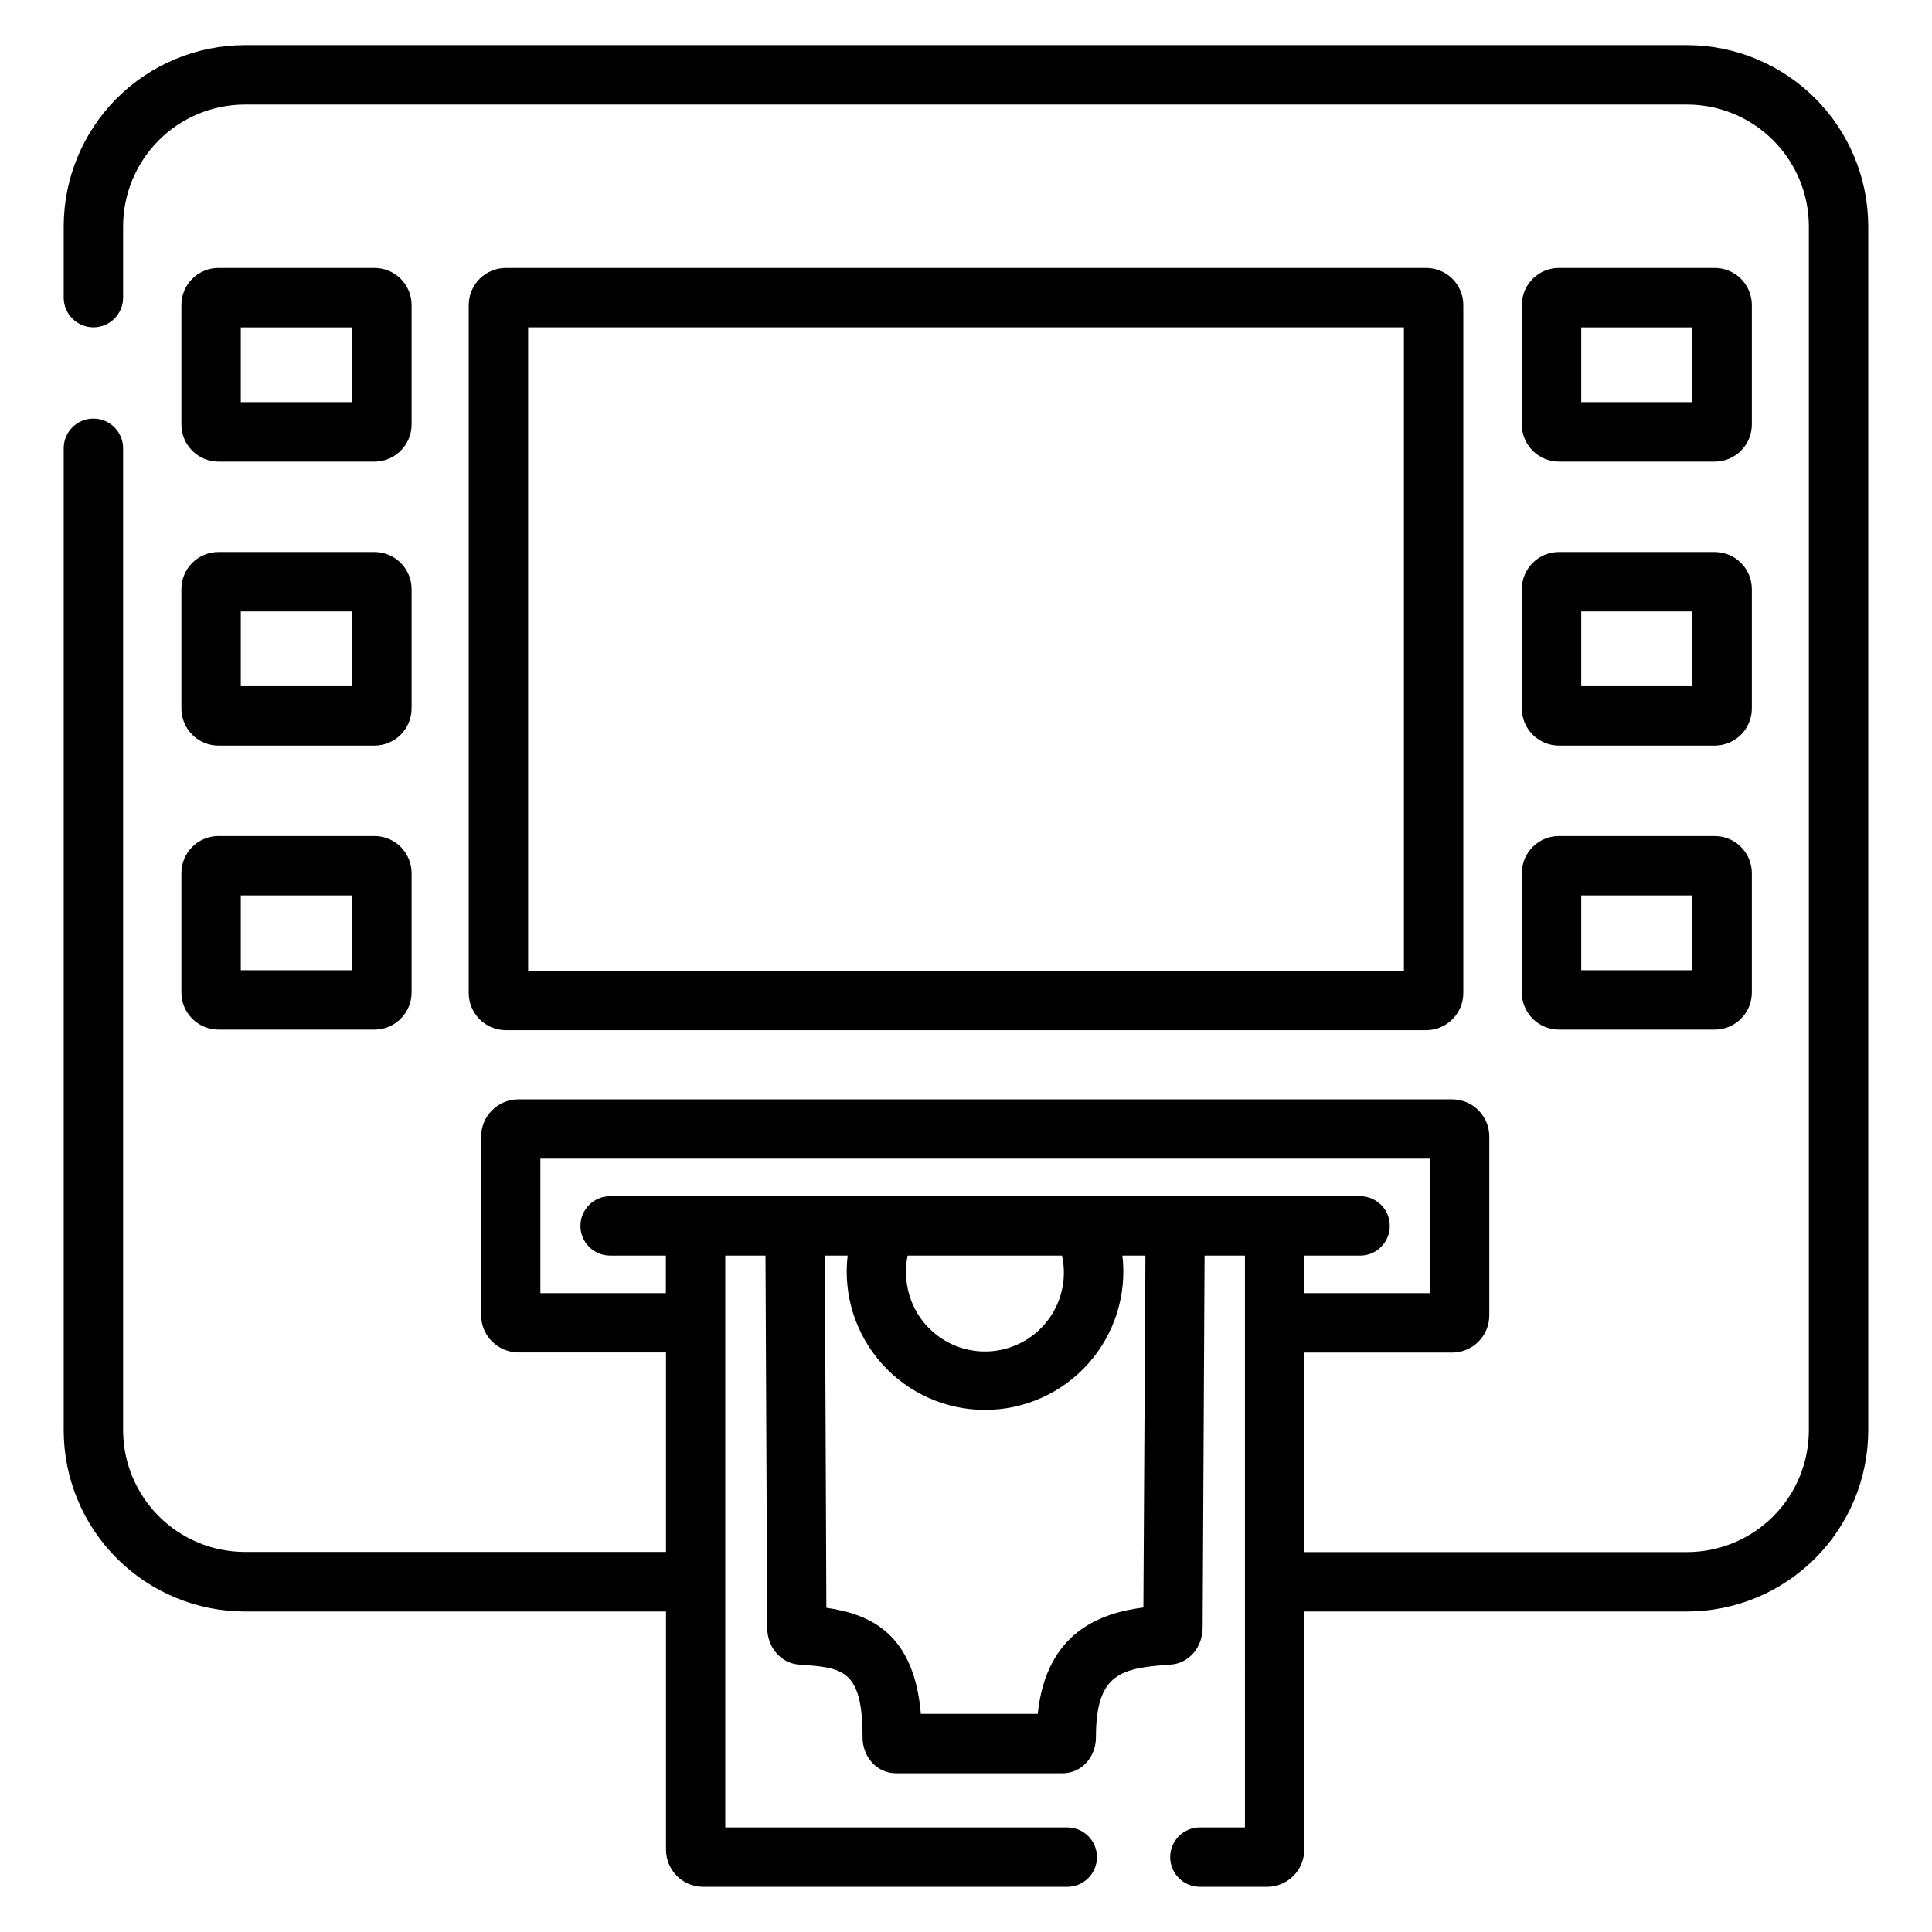
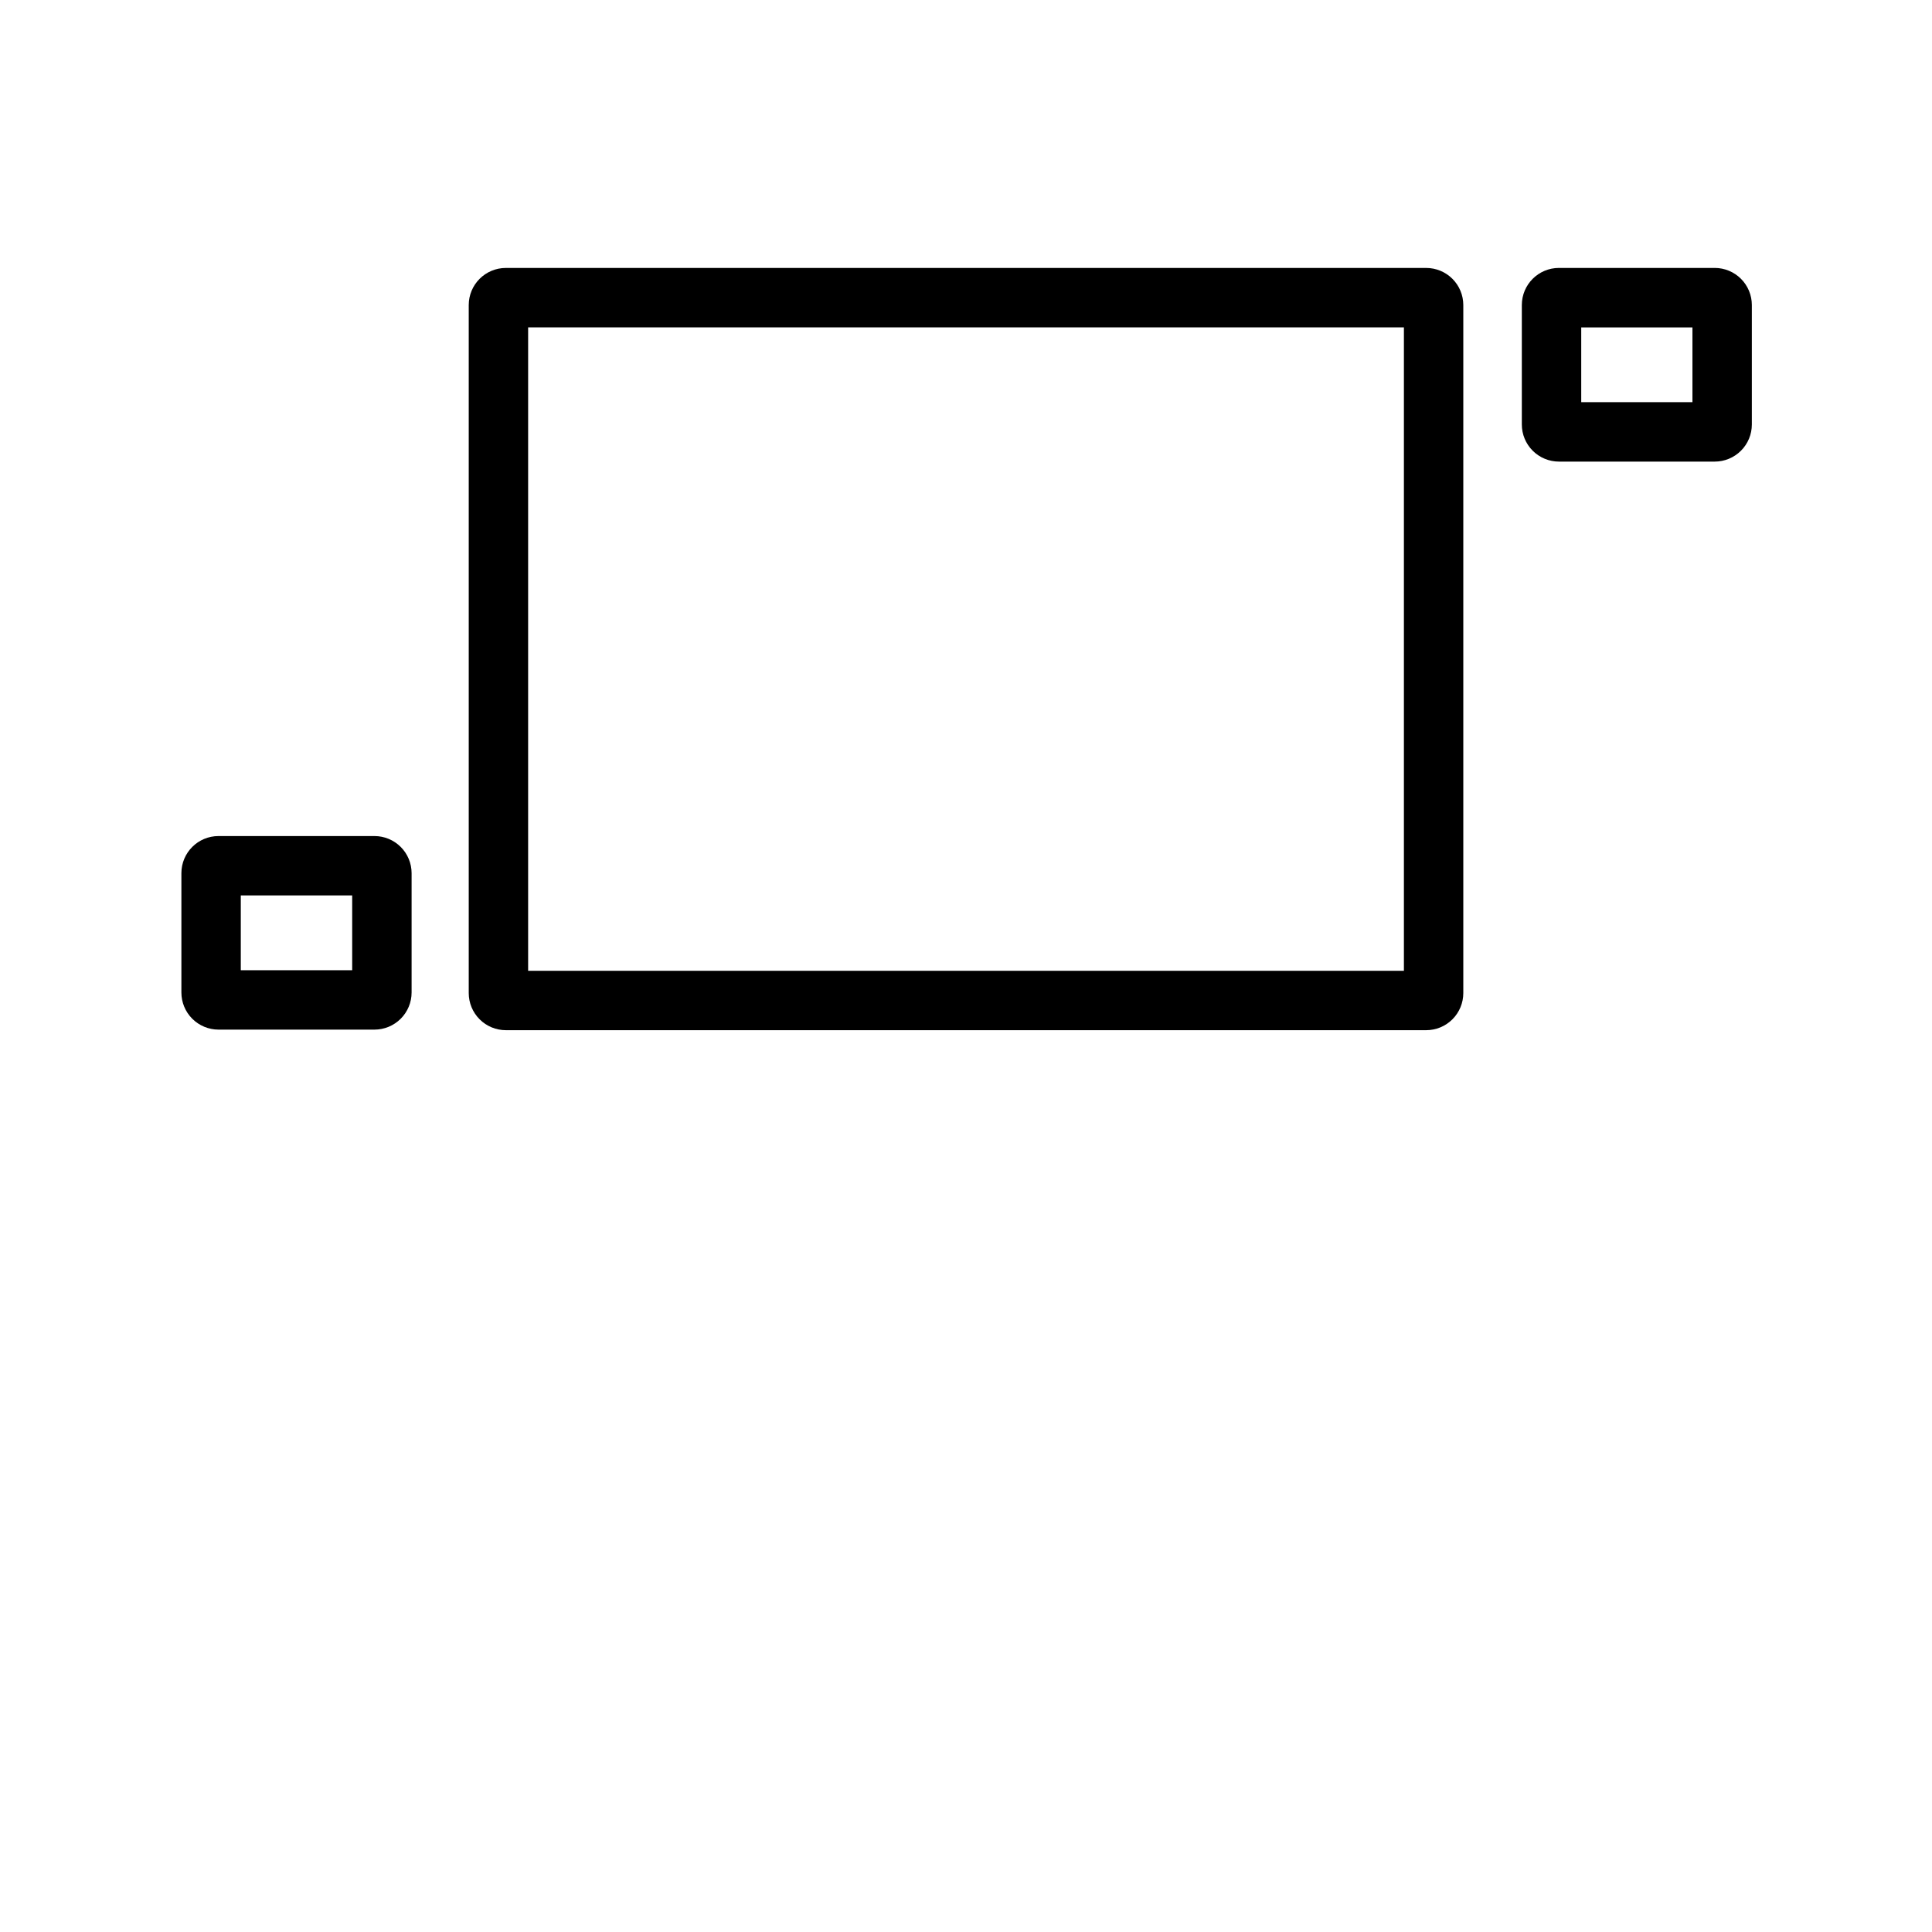
<svg xmlns="http://www.w3.org/2000/svg" fill="#000000" width="800px" height="800px" version="1.1" viewBox="144 144 512 512">
  <g>
-     <path d="m591.1 155.96h-382.21c-12.727 0.016-24.93 5.078-33.93 14.078s-14.062 21.203-14.078 33.934v18.902c0 4.348 3.523 7.871 7.871 7.871 4.348 0 7.871-3.523 7.871-7.871v-18.902c0.012-8.555 3.414-16.758 9.461-22.805 6.051-6.051 14.25-9.453 22.805-9.461h382.21c8.555 0.008 16.754 3.41 22.805 9.461 6.047 6.047 9.449 14.25 9.461 22.805v319.08c-0.012 8.555-3.414 16.754-9.461 22.805-6.051 6.047-14.25 9.449-22.805 9.461h-101.42v-52.871h39.156c2.609 0 5.109-1.035 6.957-2.883 1.844-1.844 2.883-4.348 2.883-6.957v-47.43c0-2.609-1.039-5.113-2.883-6.957-1.848-1.848-4.348-2.883-6.957-2.883h-247.49c-5.422 0.027-9.812 4.418-9.84 9.84v47.391c0.027 5.422 4.418 9.812 9.84 9.84h39.152v52.871h-111.61c-8.547-0.012-16.742-3.41-22.789-9.449-6.047-6.039-9.453-14.23-9.477-22.777v-260.25c0-4.348-3.523-7.871-7.871-7.871-4.348 0-7.871 3.523-7.871 7.871v260.25c0.016 12.727 5.078 24.93 14.078 33.93s21.203 14.062 33.93 14.078h111.61v63.125c0 2.609 1.039 5.113 2.883 6.957 1.844 1.848 4.348 2.883 6.957 2.883h96.492c4.348 0 7.871-3.523 7.871-7.871s-3.523-7.871-7.871-7.871h-90.625v-151.54h10.656l0.453 98.598c0 5.246 3.652 9.457 8.441 9.789 11.551 0.816 16.828 1.18 16.828 19.238 0 5.363 3.938 9.566 8.855 9.566h44.141c4.981 0 8.855-4.203 8.855-9.586 0-17.031 6.801-18.301 19.836-19.219 4.781-0.324 8.414-4.535 8.441-9.789l0.512-98.598h10.695l0.004 151.54h-11.934c-4.348 0-7.875 3.523-7.875 7.871s3.527 7.871 7.875 7.871h17.809c2.609 0 5.113-1.035 6.957-2.883 1.848-1.844 2.883-4.348 2.883-6.957v-63.125h101.46c12.727-0.016 24.93-5.078 33.93-14.078s14.062-21.203 14.078-33.93v-319.08c-0.016-12.73-5.078-24.934-14.078-33.934s-21.203-14.062-33.93-14.078zm-144.09 414.04c-10.941 1.406-25.691 6.199-28.004 28.191h-30.969c-1.789-20.98-13.008-26.383-25.043-28.121l-0.395-93.324h6.031c-1.207 10.391 2.078 20.801 9.035 28.613 6.953 7.812 16.914 12.281 27.375 12.281s20.422-4.469 27.375-12.281c6.957-7.812 10.242-18.223 9.031-28.613h6.102zm-62.926-88.945-0.004 0.004c0.004-1.449 0.156-2.894 0.453-4.312h40.914c1.285 5.816 0.027 11.906-3.457 16.738s-8.867 7.945-14.793 8.566c-5.922 0.617-11.832-1.32-16.238-5.332-4.406-4.008-6.894-9.707-6.84-15.66zm71.516-20.051h-149.9c-4.348 0-7.875 3.523-7.875 7.871s3.527 7.871 7.875 7.871h14.762v9.957h-33.254v-35.66h235.79v35.66h-33.32v-9.957h14.762c4.348 0 7.871-3.523 7.871-7.871s-3.523-7.871-7.871-7.871z" />
    <path d="m521.95 417.01c2.609 0 5.113-1.035 6.957-2.883 1.848-1.844 2.883-4.348 2.883-6.957v-182.32c0-2.613-1.035-5.113-2.883-6.961-1.844-1.844-4.348-2.879-6.957-2.879h-243.89c-5.434 0-9.84 4.402-9.84 9.84v182.32c0 2.609 1.035 5.113 2.883 6.957 1.844 1.848 4.348 2.883 6.957 2.883zm-237.99-186.26h232.09v170.52h-232.09z" />
-     <path d="m201.91 266.33h41.328c2.609 0 5.109-1.039 6.957-2.883 1.844-1.844 2.883-4.348 2.883-6.957v-31.645c0-2.613-1.039-5.113-2.883-6.961-1.848-1.844-4.348-2.879-6.957-2.879h-41.328c-5.438 0-9.84 4.402-9.84 9.84v31.625c-0.008 2.613 1.027 5.121 2.875 6.969 1.844 1.852 4.352 2.891 6.965 2.891zm5.902-35.562h29.52v19.816h-29.52z" />
-     <path d="m192.07 331.75c0 2.609 1.035 5.109 2.879 6.957 1.848 1.844 4.352 2.883 6.961 2.883h41.328c2.609 0 5.109-1.039 6.957-2.883 1.844-1.848 2.883-4.348 2.883-6.957v-31.617c0-2.609-1.039-5.113-2.883-6.957-1.848-1.848-4.348-2.883-6.957-2.883h-41.328c-5.438 0-9.84 4.406-9.84 9.84zm15.742-25.711h29.52v19.809l-29.52-0.004z" />
    <path d="m192.07 407.02c0 2.609 1.035 5.113 2.879 6.957 1.848 1.844 4.352 2.883 6.961 2.883h41.328c2.609 0 5.109-1.039 6.957-2.883 1.844-1.844 2.883-4.348 2.883-6.957v-31.617c0-2.609-1.039-5.113-2.883-6.957-1.848-1.848-4.348-2.883-6.957-2.883h-41.328c-5.438 0-9.84 4.406-9.84 9.84zm15.742-25.723h29.52v19.816h-29.52z" />
    <path d="m557.14 266.33h41.277c2.609 0 5.113-1.039 6.957-2.883 1.848-1.844 2.883-4.348 2.883-6.957v-31.645c0-2.613-1.035-5.113-2.883-6.961-1.844-1.844-4.348-2.879-6.957-2.879h-41.277c-5.434 0-9.84 4.402-9.84 9.84v31.625c-0.008 2.613 1.027 5.121 2.875 6.969 1.844 1.852 4.352 2.891 6.965 2.891zm5.902-35.562h29.473v19.816h-29.473z" />
-     <path d="m547.3 331.75c0 2.609 1.035 5.109 2.883 6.957 1.844 1.844 4.348 2.883 6.957 2.883h41.277c2.609 0 5.113-1.039 6.957-2.883 1.848-1.848 2.883-4.348 2.883-6.957v-31.617c0-2.609-1.035-5.113-2.883-6.957-1.844-1.848-4.348-2.883-6.957-2.883h-41.277c-5.434 0-9.84 4.406-9.84 9.84zm15.742-25.711h29.473v19.809l-29.473-0.004z" />
-     <path d="m547.3 407.02c0 2.609 1.035 5.113 2.883 6.957 1.844 1.844 4.348 2.883 6.957 2.883h41.277c2.609 0 5.113-1.039 6.957-2.883 1.848-1.844 2.883-4.348 2.883-6.957v-31.617c0-2.609-1.035-5.113-2.883-6.957-1.844-1.848-4.348-2.883-6.957-2.883h-41.277c-5.434 0-9.84 4.406-9.84 9.84zm15.742-25.723h29.473v19.816h-29.473z" />
  </g>
</svg>